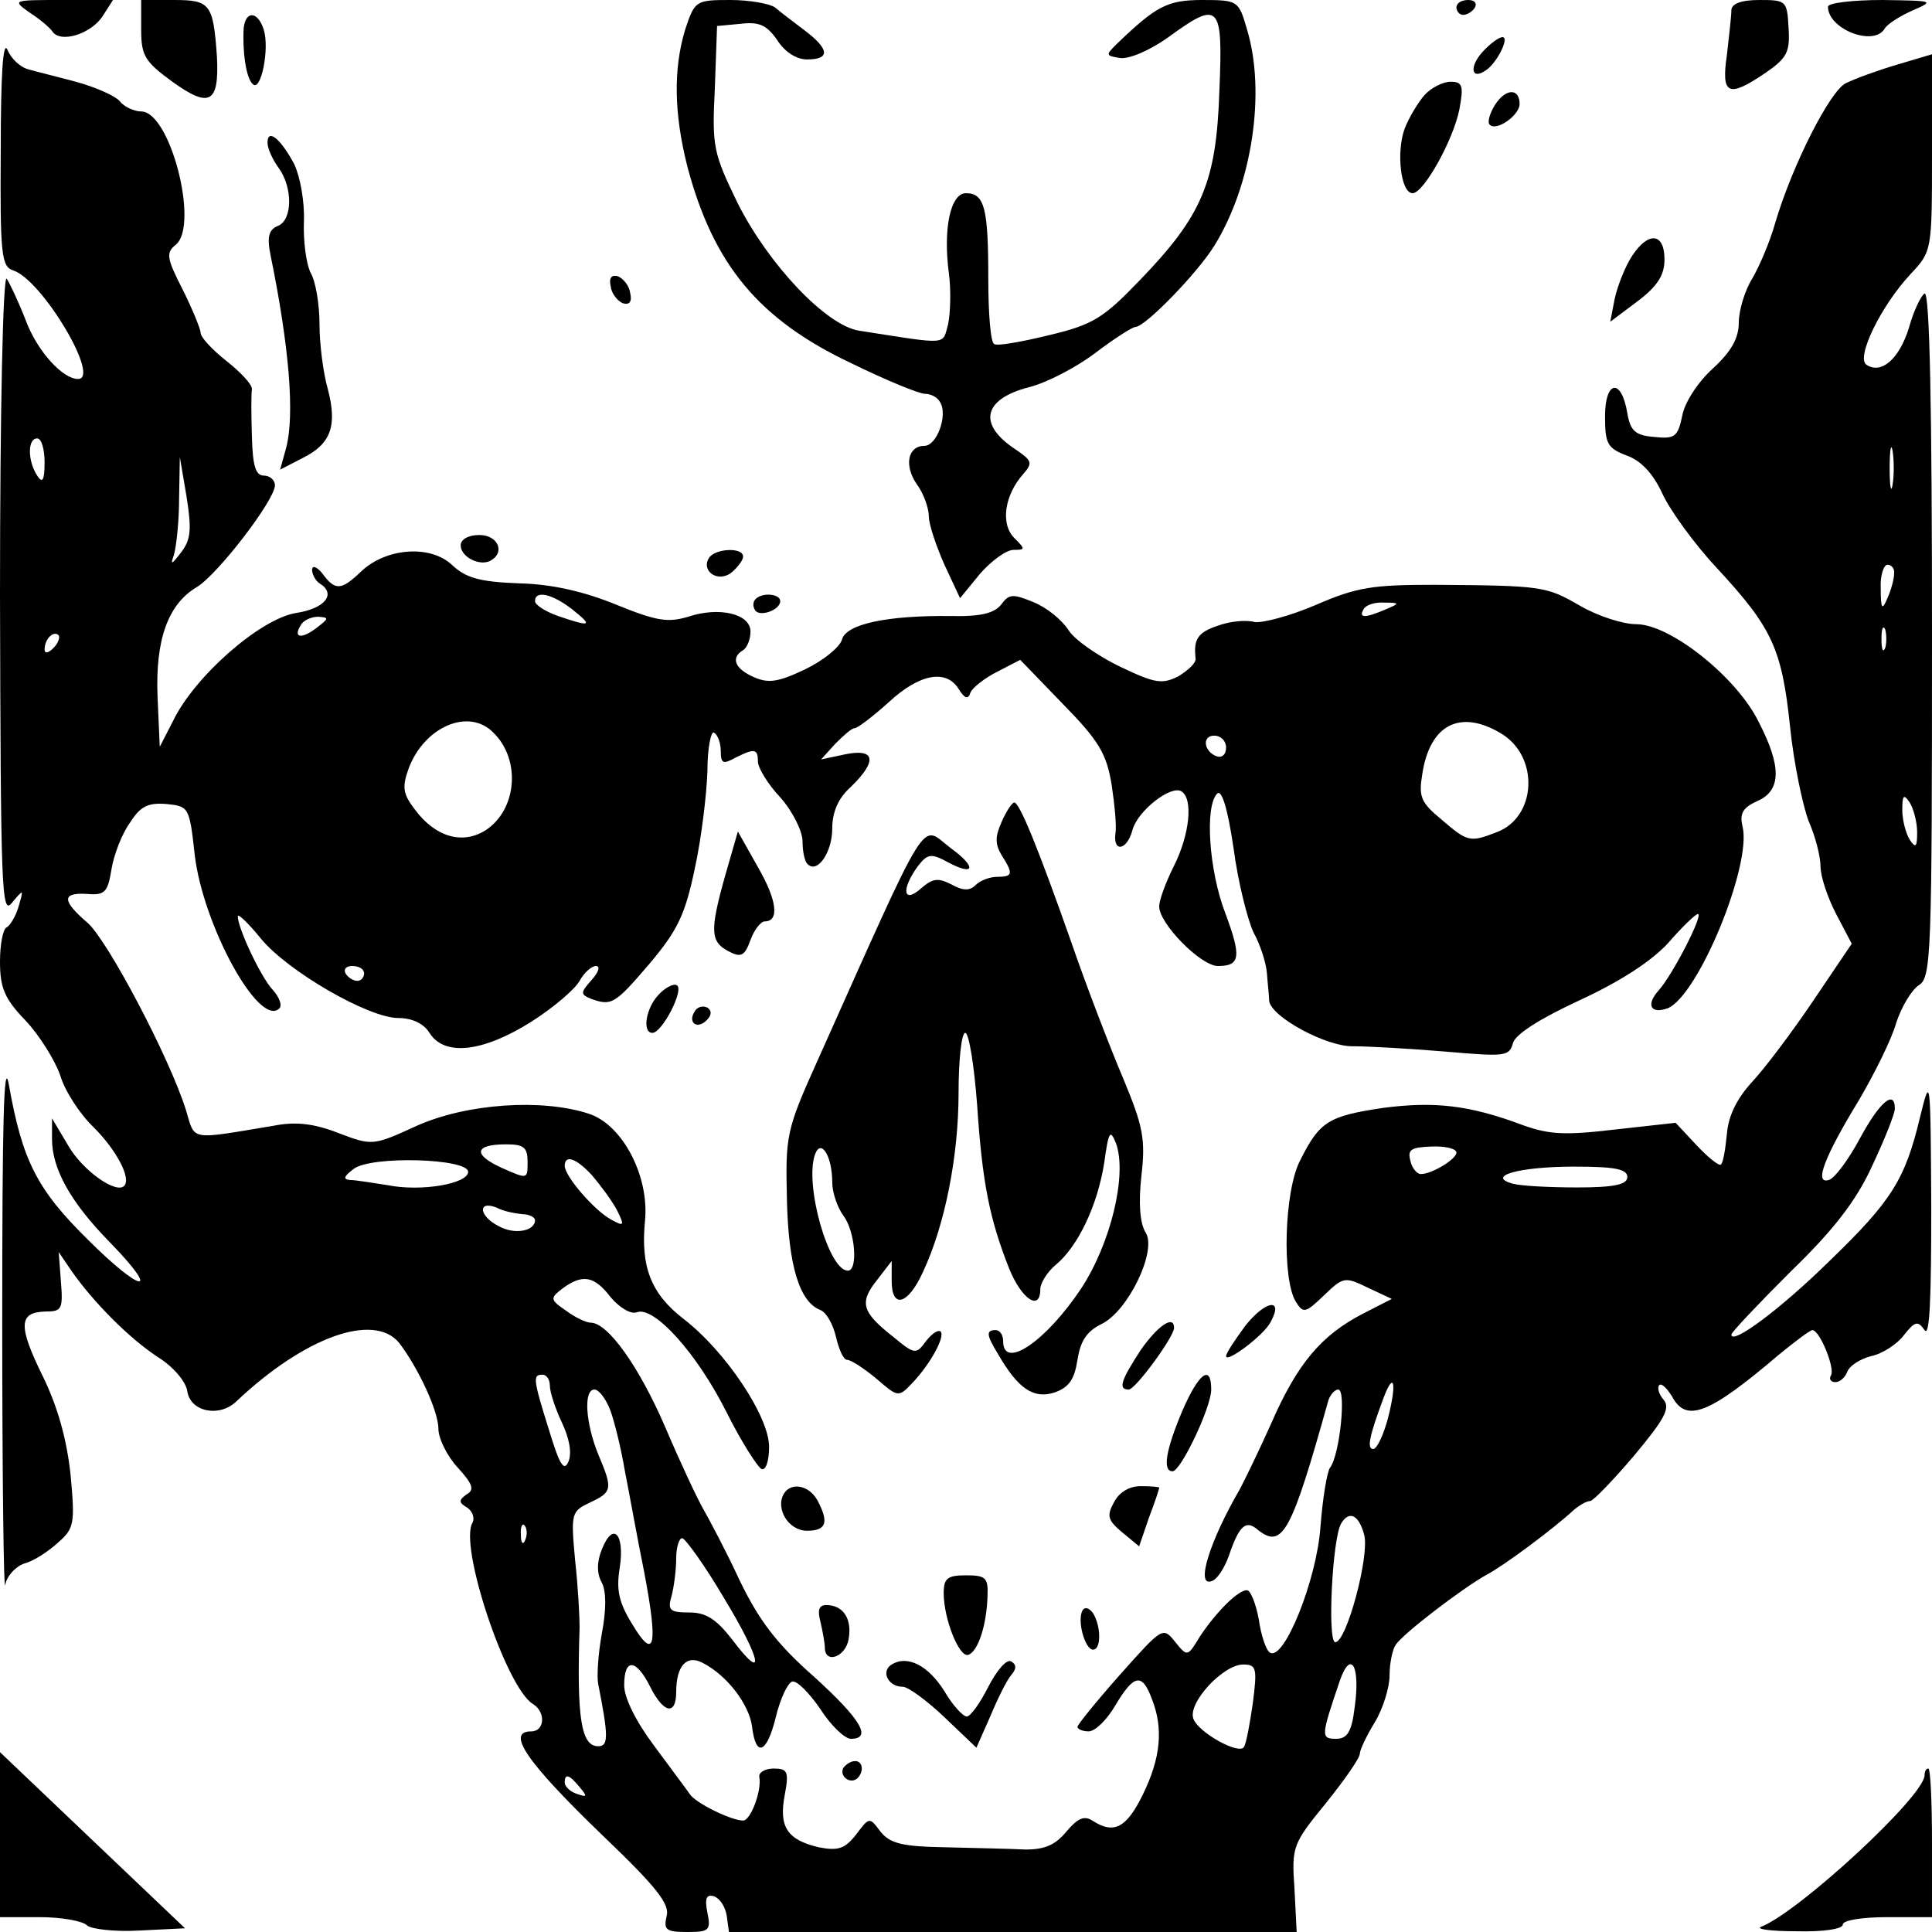
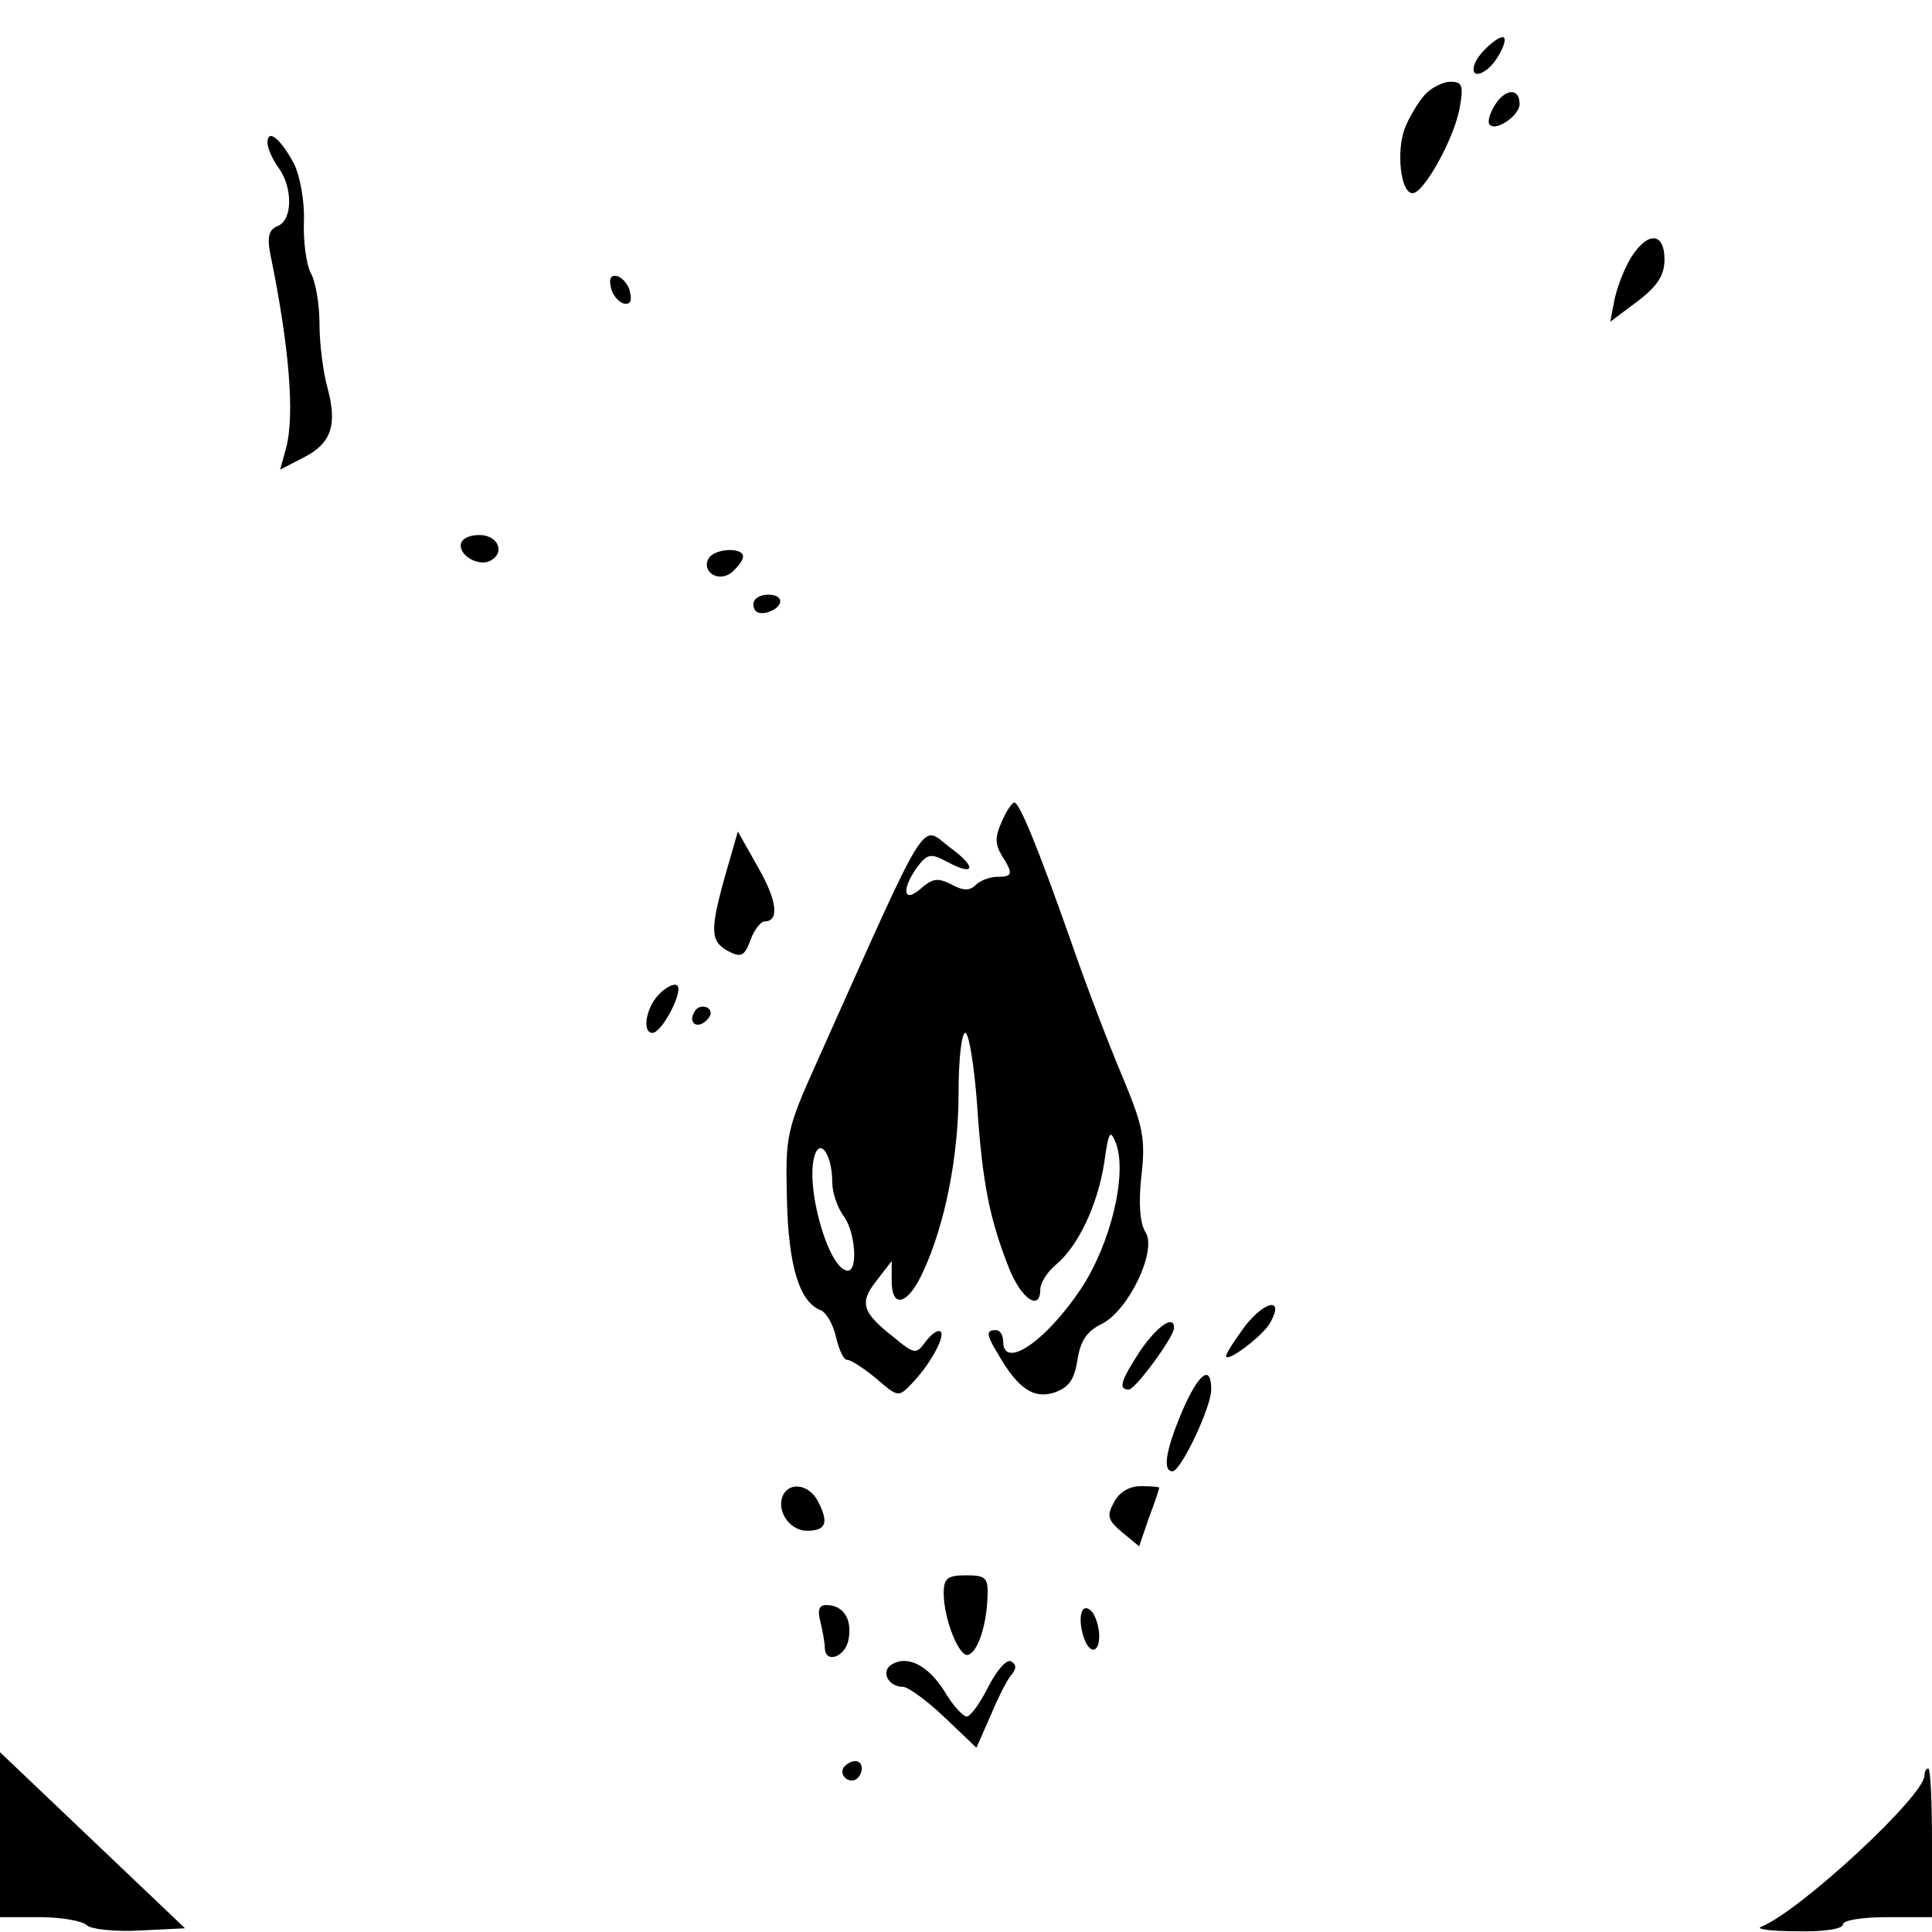
<svg xmlns="http://www.w3.org/2000/svg" version="1" width="346.667" height="346.667" viewBox="0 0 260 260">
-   <path d="M4 1.7c1.4.9 2.8 2.1 3.1 2.6 1.1 1.5 5.1.3 6.7-2.1L15.2 0H8.4C1.7 0 1.6 0 4 1.7zM19 4c0 3.5.5 4.3 4.2 7 5 3.6 6.3 2.9 6-3.3C28.7.5 28.3 0 23.4 0H19v4zM92.2 4c-1.6 5.3-1.5 11.3.3 18.4 3.5 13.2 9.6 20.6 22.1 26.5 4.7 2.3 9.1 4.1 9.9 4.1.8 0 1.7.5 2 1.1 1.1 1.7-.4 5.9-2.1 5.9-2.2 0-2.8 2.6-1 5.2.9 1.2 1.6 3.2 1.6 4.3 0 1.1 1 4 2.1 6.5l2.1 4.5 2.7-3.3c1.5-1.7 3.5-3.2 4.5-3.2 1.6 0 1.6-.1.1-1.6-1.9-1.9-1.3-5.8 1.2-8.6 1.3-1.5 1.2-1.8-1-3.3-5.2-3.4-4.4-6.8 1.8-8.4 2.4-.6 6.4-2.7 8.9-4.6 2.5-1.9 5-3.5 5.4-3.5 1.3 0 8.3-7.2 10.6-10.9 5.1-8.2 7-20.7 4.4-29.2-1.1-3.8-1.2-3.9-6-3.9-4.7 0-6.2.8-11.6 6-1.4 1.4-1.4 1.5.5 1.8 1.2.2 4-1 6.4-2.7 7-5.1 7.5-4.7 7 7.1-.4 12.3-2.3 16.8-10.7 25.5-4.9 5.1-6.3 6-12.2 7.4-3.7.9-7 1.5-7.4 1.2-.5-.2-.8-4.2-.8-8.8 0-9.5-.5-11.5-3-11.5-2.1 0-3.1 4.8-2.3 10.8.3 2.3.2 5.3-.1 6.8-.8 2.9.2 2.8-12 .9-4.4-.7-12.1-8.8-16.3-17.1-3.3-6.8-3.5-7.6-3.1-15.5l.3-8.4 3.2-.3c2.5-.3 3.5.2 4.9 2.2 1 1.6 2.6 2.6 4 2.6 3.2 0 3-1.4-.3-3.9-1.6-1.2-3.3-2.5-4-3.1-.7-.5-3.4-1-6-1-4.7 0-4.8.1-6.1 4zM196 1c0 .5.4 1 .9 1 .6 0 1.3-.5 1.6-1 .3-.6-.1-1-.9-1-.9 0-1.6.4-1.6 1zM233 1.4c0 .7-.3 3.4-.6 6-.8 5.4.2 5.8 5.2 2.4 2.9-2 3.3-2.8 3.1-6-.2-3.7-.3-3.8-3.9-3.8-2.5 0-3.8.5-3.8 1.4zM246 .9c0 3 6.1 5.4 7.6 3 .3-.6 2-1.7 3.8-2.5 3-1.3 2.8-1.3-4.1-1.4-4 0-7.3.4-7.3.9zM32.8 3.7c-.2 3.1.3 6.8 1.2 7.6 1.1 1.2 2.3-4.7 1.5-7.3-.8-2.5-2.4-2.6-2.7-.3z" />
-   <path d="M.1 20.2C0 34.4.2 35.9 1.8 36.4 5.7 37.7 13.6 51 10.5 51c-2.1 0-5.5-3.8-7-7.8-1-2.6-2.2-5.1-2.6-5.7C.4 37 0 55.4 0 80c.1 39.7.2 43.3 1.6 41.5 1.6-1.9 1.6-1.9.9.5-.4 1.4-1.2 2.6-1.6 2.8-.5.2-.9 2.3-.9 4.6 0 3.5.6 5 3.4 7.9 1.9 2 4 5.4 4.7 7.4.6 2.1 2.7 5.3 4.5 7 3.1 3.1 5.1 6.9 4.1 7.9-1.1 1.1-5.6-2.1-7.5-5.4L7 150.5v2.8c0 4 2.5 8.5 7.8 13.9 7 7.2 4.3 6.9-3-.4C5 160.1 3 156.2 1.2 146c-.7-3.9-.9 5.2-.9 32 0 20.6.2 36.5.4 35.3.2-1.2 1.4-2.5 2.6-2.9 1.2-.3 3.2-1.6 4.5-2.8 2.2-1.9 2.3-2.6 1.7-9.1-.5-4.7-1.7-9.1-3.7-13.2-3.4-6.9-3.3-8.7.3-8.8 2.2 0 2.4-.3 2.1-4l-.3-4 1.7 2.5c3 4.3 7.8 9.1 11.6 11.6 2.1 1.3 3.8 3.3 4 4.6.4 2.8 4.3 3.6 6.6 1.4 9.2-8.7 18.5-12 21.9-7.9 2.6 3.4 5.3 9.2 5.3 11.6 0 1.3 1.2 3.7 2.6 5.2 2 2.2 2.3 3 1.2 3.6-1.1.8-1.1 1.1.1 1.8.7.5 1 1.4.7 2-1.9 3 4.5 22.2 8.1 24.4 1.8 1.1 1.6 3.7-.2 3.7-3.5 0-.6 4.2 9.8 14.2 7.1 6.8 8.9 9.1 8.4 10.7-.4 1.8-.1 2.1 2.8 2.1s3.2-.2 2.7-2.6c-.4-2-.1-2.5.9-2.2.8.3 1.5 1.4 1.7 2.6l.3 2.2h76.4l-.3-5.9c-.4-5.6-.2-6 4.2-11.4 2.5-3.1 4.6-6.1 4.6-6.7 0-.5.9-2.4 2-4.2 1.1-1.8 2-4.7 2-6.3 0-1.7.4-3.5.8-4.1.9-1.5 9.2-7.8 12.3-9.5 2.3-1.2 9-6.2 11.7-8.7.7-.6 1.7-1.2 2.2-1.2.4 0 3.1-2.8 5.9-6.1 4.1-4.9 4.9-6.4 4-7.5-.7-.8-.9-1.7-.6-2 .3-.3 1 .4 1.7 1.5 1.9 3.6 4.9 2.5 14.4-5.6 2.2-1.8 4.2-3.3 4.5-3.3 1 0 3.1 5.2 2.5 6.1-.3.5 0 .9.6.9s1.3-.6 1.6-1.4c.3-.8 1.7-1.7 3.2-2.1 1.5-.3 3.5-1.6 4.4-2.8 1.5-1.9 1.9-2 2.8-.7.7 1 .9-4.3.9-16.5-.1-17.6-.1-17.9-1.5-12.2-2 8.4-3.8 11.3-12.2 19.4-6.5 6.4-13.2 11.4-13.2 9.9 0-.3 3.6-4.1 7.9-8.4 5.8-5.6 8.9-9.6 11-14.2 1.7-3.6 3.1-7.1 3.1-7.8 0-2.6-2-1-4.7 4-1.5 2.8-3.4 5.4-4.2 5.6-2 .6-.6-3.1 4.1-10.8 2.1-3.6 4.4-8.2 5-10.4.7-2.1 2-4.3 3-5 1.7-1 1.8-3.8 1.8-47.4 0-29.7-.3-46.1-1-45.7-.5.3-1.5 2.4-2.1 4.6-1.3 4.2-3.7 6.3-5.7 5-1.5-.9 1.9-7.9 5.9-12.2 2.9-3.1 2.9-3.1 2.9-16.4V7.3l-4.7 1.4c-2.7.8-5.7 1.9-6.9 2.5-2.1 1-7.2 11-9.5 18.8-.7 2.5-2.1 5.8-3.1 7.5-1 1.6-1.8 4.3-1.8 5.9 0 2.1-1 3.9-3.5 6.2-2 1.8-3.8 4.6-4.1 6.3-.6 2.9-1 3.2-3.8 2.9-2.5-.2-3.2-.8-3.6-3.2-.8-4.8-3-4.4-3 .4 0 3.7.3 4.3 2.9 5.3 2 .7 3.6 2.5 4.8 5.1 1 2.2 4.3 6.8 7.4 10.1 7.4 8 8.7 10.8 9.8 21.3.5 4.9 1.7 10.6 2.5 12.7.9 2 1.6 4.8 1.6 6.1 0 1.3.9 4.1 2.1 6.4l2.1 4-5.2 7.7c-2.9 4.3-6.6 9.2-8.3 11-1.9 2.1-3.1 4.4-3.3 6.9-.2 2-.5 3.9-.8 4.1-.2.3-1.7-.9-3.3-2.6l-2.8-3-8.1.9c-6.8.8-8.9.7-12.5-.6-7.2-2.7-11.9-3.2-18.8-2.3-7.3 1.1-8.5 1.8-11.1 7-2.2 4.1-2.5 16.1-.6 19.1 1 1.6 1.3 1.5 3.8-.9 2.6-2.5 2.8-2.5 5.9-1l3.2 1.5-3.9 2c-5.6 2.9-8.8 6.7-12.3 14.7-1.7 3.8-3.7 7.9-4.3 9-4 6.9-5.9 13-3.8 12.3.8-.2 1.8-1.8 2.4-3.5 1.4-4.1 2.3-4.8 3.9-3.4 3.3 2.6 4.5.3 9.4-17.2.2-.9.9-1.7 1.4-1.7 1.1 0 .2 8.8-1.1 10.5-.4.5-1 4.1-1.3 8-.5 7.1-4.9 18.1-6.8 16.9-.5-.3-1.2-2.3-1.5-4.5-.4-2.1-1.1-3.9-1.6-3.9-1.2 0-4.1 2.9-6.3 6.2-1.7 2.8-1.7 2.8-3.4.7-1.6-2-1.7-1.9-7.4 4.5-3.1 3.5-5.7 6.7-5.7 7 0 .3.7.6 1.5.6.9 0 2.5-1.6 3.6-3.5 2.5-4.2 3.6-4.4 4.9-.9 1.6 4 1.2 8-1.2 12.9-2.2 4.5-3.9 5.4-6.8 3.5-1.1-.7-2-.3-3.5 1.5s-2.9 2.4-5.5 2.4c-1.9-.1-6.7-.2-10.7-.3-5.9-.1-7.5-.5-8.8-2.1-1.5-2-1.5-2-3.3.4-1.5 1.9-2.4 2.2-5 1.7-4.3-1-5.4-2.8-4.6-7 .6-3.2.4-3.6-1.5-3.6-1.2 0-2.1.6-1.9 1.2.3 1.9-1.2 5.8-2.2 5.8-1.6 0-6.5-2.4-7.2-3.6-.4-.6-2.6-3.5-4.8-6.5-2.4-3.2-4-6.4-4-8.1 0-3.7 1.6-3.6 3.5.2 1.8 3.6 3.5 3.9 3.5.7 0-3.5 1.4-5.1 3.6-3.9 3.3 1.7 6.2 5.6 6.6 8.5.5 4.3 2 3.7 3.2-1.2.6-2.5 1.6-4.6 2.2-4.8.6-.2 2.3 1.5 3.8 3.7 1.4 2.2 3.3 4 4.1 4 2.9 0 1.4-2.6-5-8.4-5-4.4-7.4-7.6-10-13-1.8-3.9-4.1-8.2-4.9-9.6-.8-1.4-3.1-6.3-5.1-11-3.5-8.1-7.7-14-10-14-.6 0-2.1-.7-3.3-1.6-2.2-1.5-2.2-1.7-.5-3 2.7-2 4.3-1.7 6.5 1.2 1.2 1.4 2.7 2.3 3.5 2 2.3-.9 8.1 5.5 12.1 13.5 2 4 4.2 7.4 4.7 7.6.6.2 1-1.2 1-3 0-4.1-5.9-12.9-11.5-17.2-4.4-3.4-5.8-7-5.2-13.2.6-6-3-12.9-7.5-14.4-6.3-2.1-16.5-1.4-23.2 1.6-5.9 2.7-6 2.7-10.5 1-3.3-1.3-5.8-1.6-8.8-1-11.5 1.9-10.5 2.1-11.8-2.2-2.3-7.2-10.5-22.7-13.2-25.1-3.5-3-3.5-4.1-.1-3.9 2.4.2 2.8-.2 3.3-3.3.3-1.9 1.4-4.8 2.5-6.3 1.4-2.2 2.4-2.7 4.9-2.5 3 .3 3.1.4 3.8 6.8 1.1 9.5 8.7 23.4 11.4 20.7.4-.4 0-1.5-.9-2.5-1.6-1.7-4.7-8.3-4.7-9.9 0-.4 1.4.9 3.1 3 3.6 4.4 14.5 10.7 18.5 10.7 1.8 0 3.4.7 4.2 2 2 3.2 7.2 2.6 13.7-1.5 3-1.9 5.9-4.4 6.5-5.5.6-1.1 1.6-2 2.2-2 .6 0 .4.8-.6 1.9-1.5 1.7-1.5 1.9-.1 2.5 2.8 1 3.2.8 7.9-4.7 3.8-4.5 4.8-6.6 6.1-12.8.9-4.1 1.6-10 1.7-13.1 0-3.2.5-5.5.9-5.2.5.3.9 1.4.9 2.5 0 1.6.3 1.8 1.9.9 2.6-1.3 3.1-1.3 3.1.5 0 .8 1.3 3 3 4.8 1.7 1.9 3 4.6 3 5.9 0 1.4.3 2.8.7 3.1 1.3 1.3 3.3-1.6 3.3-4.8 0-2.2.8-4.1 2.5-5.6 3.6-3.5 3.3-5.2-.7-4.4l-3.3.7 1.9-2.1c1.1-1.1 2.2-2.1 2.6-2.1.4 0 2.5-1.6 4.6-3.5 4.1-3.8 7.7-4.5 9.4-1.8.8 1.3 1.3 1.5 1.6.5.3-.7 2-2 3.6-2.8l3.1-1.6 5.7 5.9c4.9 5 5.9 6.7 6.6 10.9.4 2.7.7 5.7.5 6.6-.3 2.6 1.6 2.2 2.3-.5.7-2.6 5.2-6.1 6.6-5.2 1.6 1 1.1 5.8-1 10-1.1 2.2-2 4.6-2 5.5 0 2.3 5.6 8 7.9 8 3 0 3.2-1.2 1-7.1-2.2-5.7-2.8-14.4-1.1-16.1.6-.6 1.4 1.9 2.2 7.3.6 4.6 1.9 9.7 2.7 11.4.9 1.6 1.7 4.1 1.8 5.5.1 1.4.3 3.1.3 3.7.3 2.2 7.8 6.2 11.3 6.1 1.9 0 7.4.3 12.2.7 8.2.7 8.8.7 9.3-1.1.3-1.2 3.6-3.3 9-5.8s9.6-5.2 11.9-7.7c1.9-2.2 3.7-3.9 4-3.9.8 0-3.4 8.2-5.3 10.3-1.7 1.9-1.1 3.2 1.2 2.4 4.1-1.6 11.4-19.3 10.1-24.5-.4-1.7 0-2.5 2-3.4 3.2-1.4 3.3-4.6.2-10.6-2.9-6-11.9-13.2-16.5-13.2-1.8 0-5.2-1.1-7.6-2.5-4.5-2.6-5-2.7-19.6-2.8-8.2 0-10.4.3-15.9 2.7-3.5 1.5-7.3 2.5-8.3 2.3-1.1-.3-3.3-.1-4.9.5-2.7.9-3.3 1.8-3 4.4.1.6-1 1.6-2.3 2.4-2.2 1.1-3.1 1-7.9-1.3-2.9-1.4-6.1-3.6-6.9-4.9-.9-1.4-3-3.1-4.8-3.8-2.7-1.1-3.2-1.1-4.3.4-.9 1.1-2.7 1.6-6.7 1.5-8.7-.1-14.2 1.1-14.7 3.2-.3 1-2.5 2.8-5 4-3.6 1.7-4.9 1.9-6.9 1-2.5-1.1-3.1-2.6-1.4-3.6.5-.3 1-1.4 1-2.5 0-2.4-4.2-3.4-8.4-2-2.7.8-4.2.6-9.6-1.6-4.4-1.8-8.7-2.8-13.2-2.9-5.2-.2-7.1-.7-9-2.5-2.9-2.7-8.8-2.3-12.2.9-2.7 2.6-3.5 2.6-5.2.3-.7-.9-1.4-1.2-1.4-.5 0 .6.5 1.5 1 1.8 2.3 1.4.8 3.4-3.2 4C35 83.3 26.2 91 23.3 97l-1.8 3.5-.3-6.8c-.3-7.6 1.4-12.4 5.3-14.7C29.3 77.3 37 67.3 37 65.3c0-.7-.7-1.3-1.5-1.3-1.1 0-1.5-1.3-1.6-5.3-.1-2.8-.1-5.7 0-6.3.1-.6-1.5-2.3-3.4-3.8S27 45.4 27 44.8c0-.5-1.1-3.2-2.4-5.8-2.2-4.3-2.3-5-.9-6.1C26.8 30.2 22.9 15 19 15c-.9 0-2.3-.6-2.9-1.4-.6-.7-3.3-1.9-5.9-2.6-2.6-.7-5.5-1.4-6.5-1.7C2.7 9 1.5 7.9 1 6.7.4 5.3.1 10.2.1 20.2zm5.9 42c0 2.5-.3 2.9-1 1.8-1.3-2-1.3-5 0-5 .6 0 1 1.5 1 3.2zm248.7 3c-.2 1.3-.4.3-.4-2.2s.2-3.5.4-2.3c.2 1.3.2 3.3 0 4.5zM24.4 74.3c-1.3 1.7-1.5 1.8-1 .4.3-1 .7-4.4.7-7.5l.1-5.7.9 5.3c.7 4.4.6 5.8-.7 7.5zm230.5 2.9c0 .7-.4 2.2-.9 3.3-.7 1.7-.9 1.5-.9-1.3-.1-1.7.4-3.2.9-3.2.6 0 1 .6.9 1.2zM77 82c2.9 2.3 2.5 2.4-1.9.9-1.7-.6-3.1-1.5-3.1-2 0-1.5 2.3-1 5 1.1zm109.5 0c-2.8 1.2-3.7 1.2-3 0 .3-.6 1.6-1 2.8-.9 2.1 0 2.1.1.2.9zM42.6 84.5c-2.1 1.6-3.2 1.3-2.1-.4.3-.6 1.4-1.1 2.3-1.1 1.5.1 1.5.2-.2 1.5zm211.1 2.7c-.3.7-.5.2-.5-1.2s.2-1.9.5-1.3c.2.7.2 1.9 0 2.5zm-246.5 0c-.7.7-1.2.8-1.2.2 0-1.4 1.2-2.6 1.9-1.9.2.3-.1 1.1-.7 1.7zm59.2 11.4c3.7 3.6 3.2 10.3-1 13.1-3.1 2-6.8 1-9.6-2.8-1.6-2.1-1.7-3-.8-5.5 2.1-5.6 8.1-8.2 11.4-4.8zm135.6.1c5.2 3.1 4.8 11.3-.6 13.3-3.6 1.4-3.9 1.3-7.4-1.7-2.8-2.3-3.1-3.1-2.6-6.1 1-6.7 5.1-8.8 10.6-5.5zm-37 1.9c0 .9-.5 1.4-1.2 1.2-1.8-.6-2.1-2.8-.4-2.8.9 0 1.6.7 1.6 1.6zm93 11.4c0 2-.2 2.2-1 1-.5-.8-1-2.6-1-4 0-2 .2-2.2 1-1 .5.8 1 2.6 1 4zM49 131c0 .5-.4 1-.9 1-.6 0-1.3-.5-1.6-1-.3-.6.1-1 .9-1 .9 0 1.6.4 1.6 1zm22 25.4c0 2.3 0 2.3-3.4.8-4-1.8-3.8-3.2.5-3.2 2.4 0 2.9.4 2.9 2.4zm125-1.3c0 .9-3.3 2.9-4.8 2.9-.5 0-1.2-.8-1.4-1.8-.4-1.5.1-1.8 2.8-1.9 1.9-.1 3.4.3 3.4.8zm-133 2.6c0 1.6-6.3 2.7-10.8 1.8-2-.3-4.3-.7-5.1-.7-1-.1-.8-.5.5-1.5 2.4-1.8 15.4-1.4 15.4.4zm16.7.5c1.1 1.3 2.6 3.3 3.3 4.6 1.1 2.2 1 2.3-.8 1.3-2.2-1.2-6.2-5.8-6.2-7.2 0-1.6 1.6-1 3.7 1.3zm139.3.2c0 1-1.7 1.4-6.7 1.4-3.8 0-7.6-.2-8.7-.5-3.7-1 .8-2.3 8.2-2.3 5.4 0 7.2.3 7.2 1.4zm-148.7 5c.9 0 1.7.4 1.7.8 0 1.5-2.8 2-4.9.8-2.6-1.3-2.9-3.5-.3-2.5.9.5 2.5.8 3.5.9zm3.7 23.1c0 .8.7 3 1.6 4.9 1 2.1 1.4 4.1.9 5.3-.6 1.4-1.2.4-2.6-4.2-2.2-7-2.2-7.5-.9-7.5.6 0 1 .7 1 1.5zm112.8 4.3c-.6 2.3-1.5 4.2-2 4.2-.9 0-.5-1.8 1.4-6.9 1.4-3.7 1.8-2 .6 2.7zm-104.7-1.1c.6 1.6 1.5 5.3 2 8.3.6 3 1.7 9.2 2.6 13.6 1.9 10 1.4 12-1.6 7-1.8-2.9-2.2-4.6-1.7-7.6.7-4.6-.9-6.3-2.4-2.5-.7 1.7-.7 3.3 0 4.5.6 1.2.6 3.6 0 6.8-.5 2.7-.7 5.8-.5 6.8 1.4 7.1 1.4 8.4 0 8.4-2.3 0-2.9-3.8-2.5-16 0-1.4-.2-5.4-.6-9-.6-6.4-.5-6.6 2-7.8 3-1.4 3.1-1.8 1.1-6.5-1.7-4.2-2-8.7-.5-8.7.6 0 1.5 1.2 2.1 2.7zm101.5 16.9c.7 2.9-2.4 14.4-3.9 14.4-1.1 0-.4-14.1.8-16 1.1-1.8 2.4-1.1 3.1 1.6zm-112.9.6c-.3.8-.6.5-.6-.6-.1-1.1.2-1.7.5-1.3.3.3.4 1.2.1 1.9zm26.7 7.8c5.1 8.4 5.7 11.7 1.1 5.6-2.1-2.7-3.5-3.6-5.7-3.6-2.7 0-3-.3-2.4-2.3.3-1.2.6-3.4.6-5 0-1.5.4-2.7.8-2.7s3 3.6 5.6 8zm84.9 14.8c-.4 3.3-1 4.2-2.5 4.2-2.1 0-2-.4.5-7.8 1.5-4.3 2.8-2 2 3.6zm-13.7-.6c-.4 2.8-.9 5.5-1.2 5.9-.6 1.1-6.1-1.9-6.8-3.8-.8-2.1 4-7.3 6.7-7.3 1.8 0 1.9.5 1.3 5.2zM78 240.5c1.1 1.3 1 1.4-.4.9-.9-.3-1.6-1-1.6-1.5 0-1.3.6-1.1 2 .6z" />
  <path d="M199.5 7c-1.8 2-1.5 3.8.4 2.5 1.5-.9 3.3-4.5 2.3-4.5-.5 0-1.7.9-2.7 2zM191.7 12.8c-.8.9-2.1 3-2.7 4.6-1.1 3.1-.5 8.6 1.1 8.6 1.5 0 5.5-7.2 6.3-11.3.6-3.2.4-3.7-1.2-3.7-1 0-2.6.8-3.5 1.8zM201.2 14.1c-.7 1.1-1.1 2.4-.7 2.7.9.9 4-1.3 4-2.8 0-2.2-1.9-2.1-3.3.1zM36 19.2c0 .8.7 2.3 1.5 3.4 1.9 2.6 1.9 7-.1 7.8-1.2.5-1.5 1.4-1 3.9 2.5 12.2 3.3 21.5 2.1 26l-.8 2.9 3.1-1.6c3.8-1.9 4.6-4.4 3.3-9.3-.6-2.1-1.1-6-1.1-8.6 0-2.7-.5-5.8-1.2-7-.6-1.2-1-4.3-.9-6.9.1-2.7-.5-6-1.3-7.7-1.8-3.4-3.6-4.9-3.6-2.9zM219.6 34.5c-.9 1.4-1.9 3.9-2.3 5.7l-.6 3.1 3.6-2.7c2.8-2.1 3.7-3.6 3.7-5.7 0-3.6-2.2-3.8-4.4-.4zM82.2 38.6c.1.9.9 1.9 1.6 2.2.9.3 1.3-.2 1-1.4-.1-.9-.9-1.9-1.6-2.2-.9-.3-1.3.2-1 1.4zM62 73.4c0 1.6 2.7 2.9 4.1 2 1.9-1.1.9-3.4-1.6-3.4-1.5 0-2.5.6-2.5 1.4zM95.4 75.1c-1.1 1.8 1.3 3.4 3.1 1.9.8-.7 1.5-1.6 1.5-2.1 0-1.3-3.8-1.1-4.6.2zM101.7 80.6c-.4.4-.4 1-.1 1.5.6 1 3.4 0 3.4-1.2 0-1-2.4-1.2-3.3-.3zM134.8 110.6c-.9 2-.9 3 0 4.5 1.6 2.5 1.5 2.9-.6 2.9-1 0-2.3.5-2.9 1.1-.8.8-1.7.8-3.3-.1-1.8-.9-2.5-.8-4.1.6-2.4 2.1-2.6 0-.4-3 1.3-1.7 1.8-1.8 4-.6 3.7 2 4 .7.4-1.9-4.1-3.1-2.5-5.7-18 28.9-4.1 9.1-4.2 9.9-4 18.4.2 9 1.7 13.8 4.5 14.9.8.3 1.7 1.9 2.1 3.6.4 1.7 1 3.1 1.5 3.1s2.2 1.1 3.9 2.5c2.9 2.5 3 2.6 4.8.7 2.5-2.6 4.5-6.3 3.9-7-.4-.3-1.2.3-2 1.3-1.3 1.8-1.5 1.8-4.4-.6-4.2-3.3-4.6-4.6-2.2-7.6l2-2.6v2.7c0 3.8 2.2 3.2 4.2-1.2 3-6.4 4.8-15.7 4.8-24.1 0-4.5.4-8.1.9-8.1s1.2 4.4 1.6 9.7c.7 10.6 1.7 15.4 4.3 22 1.7 4.2 4.2 5.8 4.2 2.8 0-.8.9-2.3 2.1-3.3 3-2.5 5.6-8 6.5-13.7.6-4.3.8-4.6 1.6-2.6 1.5 4.2-.7 13.4-4.7 19.5-4.8 7.2-10.5 11-10.5 7.1 0-.8-.4-1.5-1-1.5-1.3 0-1.3.6.3 3.2 2.7 4.7 4.8 6.1 7.6 5.2 2-.7 2.7-1.8 3.1-4.4.4-2.5 1.2-3.8 3.2-4.8 3.6-1.7 7.5-9.8 6-12.3-.8-1.2-1-4-.6-7.6.6-5.1.2-6.8-2.5-13.3-1.7-4-4.9-12.3-7-18.4-4.4-12.5-6.9-18.6-7.6-18.6-.3 0-1.1 1.2-1.7 2.6zM112 159.1c0 1.4.7 3.4 1.5 4.5 1.6 2.1 2 7.4.6 7.4-2.6 0-5.9-11.7-4.4-15.7.8-2.1 2.3.3 2.3 3.8zM97.6 117.8c-2.1 7.5-2 8.9.4 10.2 1.7.9 2.2.7 3-1.5.5-1.4 1.4-2.5 1.9-2.5 2 0 1.7-2.8-.9-7.3l-2.7-4.8-1.7 5.9zM88.6 133.9c-1.7 1.8-2.2 5.1-.8 5.1 1.3 0 4.3-5.8 3.3-6.4-.4-.3-1.6.3-2.5 1.3zM93.5 136.1c-1 1.5.3 2.5 1.6 1.2.7-.7.7-1.3.1-1.7-.6-.3-1.4-.1-1.7.5zM167.6 178.4c-1.4 1.9-2.6 3.7-2.6 4.1 0 1 5.1-2.8 6-4.6 1.8-3.3-.7-2.9-3.4.5zM153.5 181.7c-2.6 4-3.1 5.3-1.6 5.3.9 0 6.1-7.1 6.1-8.3 0-1.8-2.2-.3-4.5 3zM159.1 189.9c-2.2 5.2-2.7 8.1-1.3 8.1 1.1 0 5.2-8.6 5.2-11 0-3.5-1.7-2.2-3.9 2.9zM105.5 201c-1.2 2 .6 5 3.1 5 2.6 0 3-1.1 1.4-4.1-1.1-2-3.5-2.5-4.5-.9zM149.9 202.2c-1 1.8-.8 2.4 1.1 4l2.3 1.9 1.3-3.8c.8-2.1 1.4-3.9 1.4-4.1 0-.1-1.1-.2-2.5-.2-1.5 0-2.9.8-3.6 2.2zM127 214.4c0 3.5 2.1 8.7 3.3 8.3 1.3-.4 2.5-4 2.6-8 .1-2.4-.3-2.7-2.9-2.7-2.5 0-3 .4-3 2.4zM110.4 218.2c.3 1.3.6 2.9.6 3.5 0 2.3 2.8 1.3 3.2-1.1.5-2.7-.7-4.6-3-4.6-1 0-1.2.7-.8 2.2zM145.7 216.7c-.8 1.3.3 5.3 1.4 5.3 1.1 0 1.1-3.1 0-4.9-.5-.7-1.1-.9-1.4-.4zM120 224c-1.5.9-.5 3 1.5 3 .7 0 3.3 1.9 5.6 4.1l4.3 4.1 1.9-4.3c1-2.4 2.2-4.8 2.8-5.5.7-.8.7-1.4 0-1.8-.6-.4-1.9 1.1-3.1 3.4-1.1 2.2-2.4 4-2.9 4s-1.9-1.5-3-3.4c-2.2-3.5-5-4.9-7.1-3.6zM0 246.9V258h5.3c2.9 0 5.8.5 6.4 1.1.5.5 3.7.9 7.1.7l6.1-.3-12.4-11.8L0 235.8v11.1zM113.5 237.9c-.6 1.1.9 2.3 1.9 1.4.9-.9.7-2.3-.3-2.3-.6 0-1.2.4-1.6.9zM259 238.9c0 2.8-16.9 18.4-22 20.4-.8.3 1.3.6 4.8.6 3.5.1 6.2-.3 6.2-.9 0-.6 2.7-1 6-1h6v-10c0-5.5-.2-10-.5-10s-.5.4-.5.9z" />
</svg>